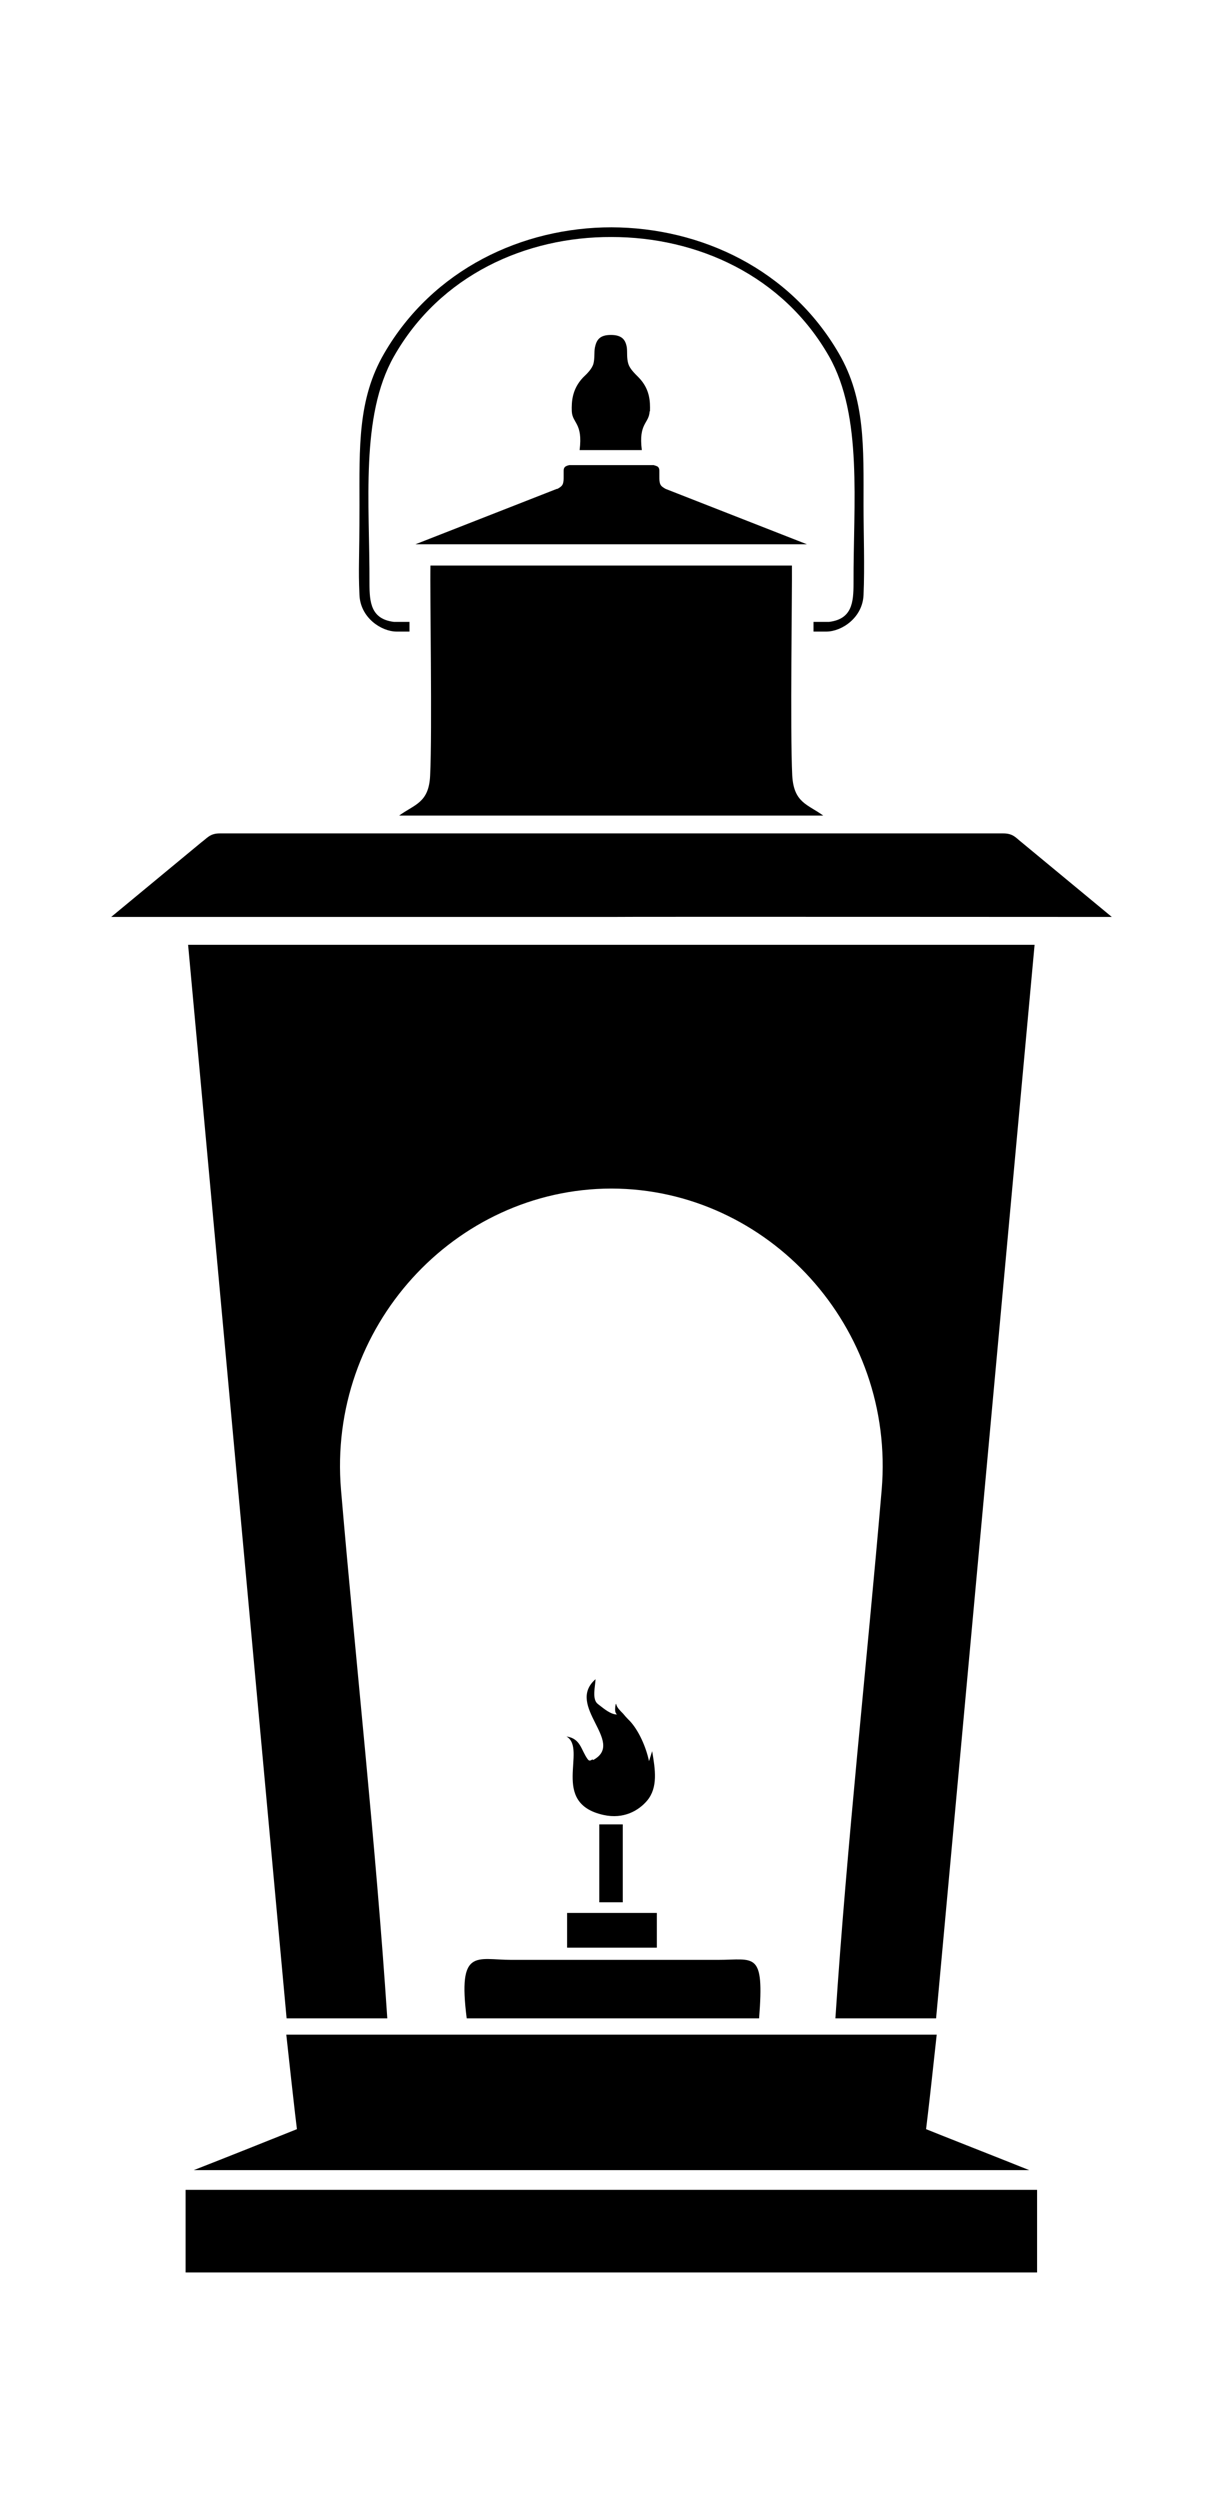
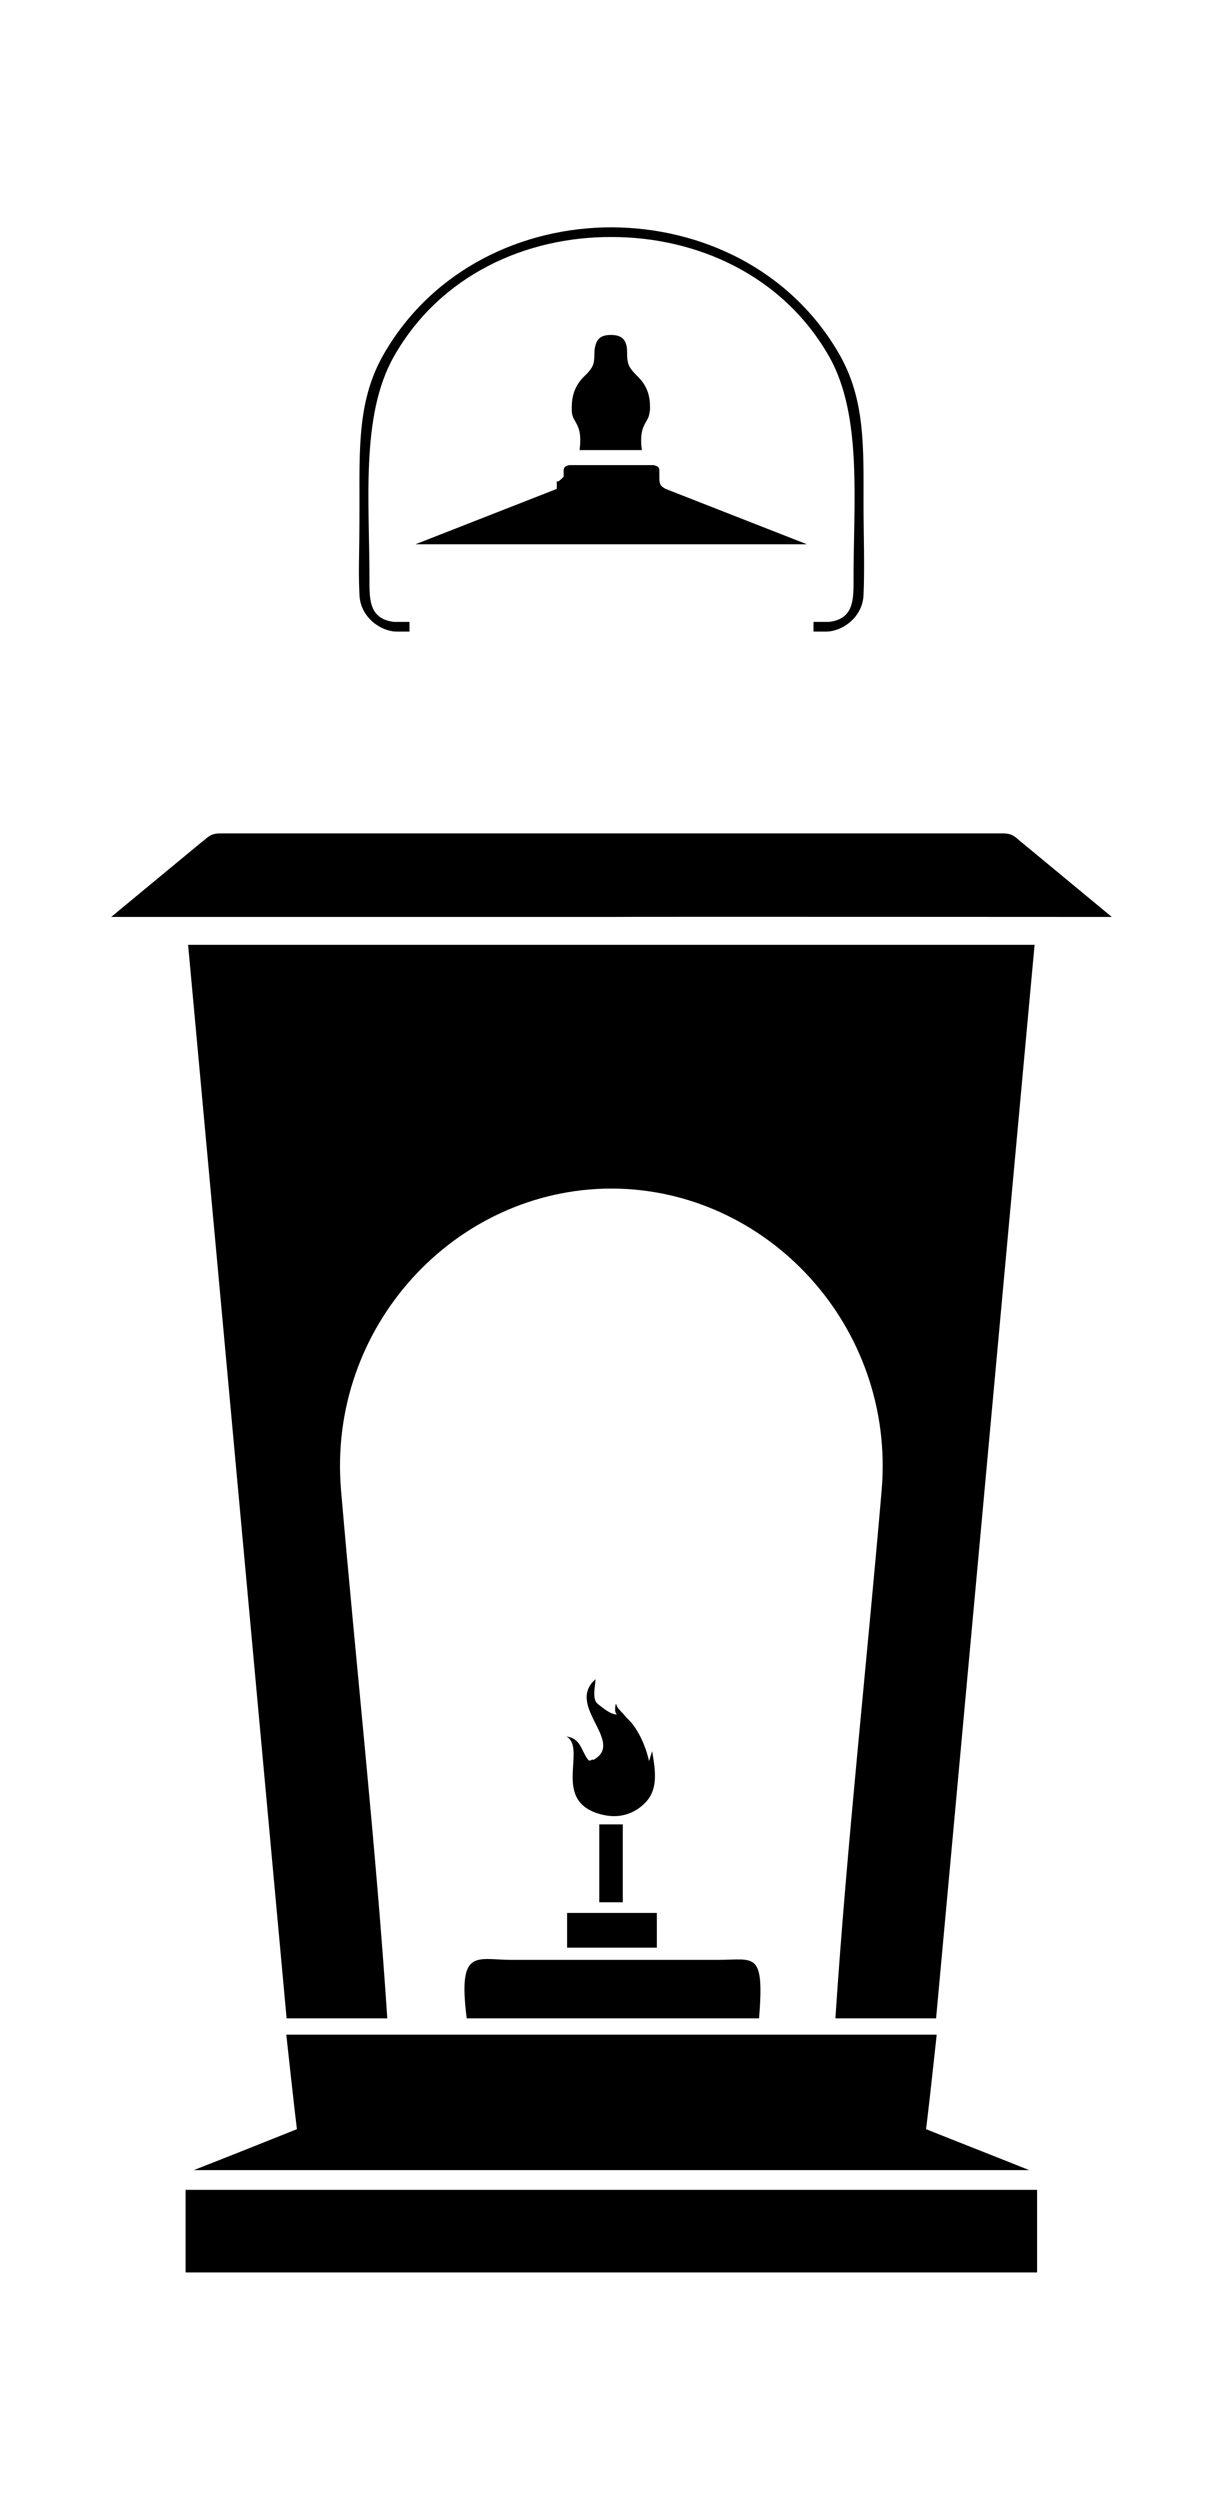
<svg xmlns="http://www.w3.org/2000/svg" version="1.1" id="Livello_1" x="0px" y="0px" viewBox="0 0 935.435 1910.731" style="enable-background:new 0 0 935.435 1910.731;" xml:space="preserve">
  <g id="Capa_1">
    <path d="M497.136,314.38c0.239-7.414,0-16.981-8.61-25.831c-3.588-3.588-6.697-6.697-7.893-10.284   c-1.435-4.544-0.718-9.089-1.196-12.676c-0.957-5.74-3.588-9.567-12.198-9.567s-11.002,3.827-12.198,9.567   c-0.718,3.588,0,8.132-1.196,12.676c-1.196,3.588-4.066,6.697-7.893,10.284c-8.371,8.849-8.849,18.416-8.61,25.831   c0.478,9.328,8.61,8.849,5.979,29.658h47.596c-2.631-20.808,5.501-20.091,5.979-29.658H497.136L497.136,314.38z" />
    <path d="M850.395,700.885l-69.121-57.162c-4.066-3.109-6.219-6.697-13.872-6.697H168.033c-7.414,0-9.567,3.588-13.872,6.697   l-69.121,57.162h382.678C467.717,700.646,850.395,700.885,850.395,700.885z" />
    <path d="M147.942,1658.775h639.311c-26.309-10.524-52.618-20.808-65.773-26.07l-13.155-5.262l1.435-11.959   c1.435-11.959,4.066-36.115,6.697-60.272H218.977c2.631,24.156,5.262,48.074,6.697,60.272l1.435,11.959l-13.155,5.262   c-13.155,5.262-39.464,15.785-65.773,26.07l0,0H147.942z" />
-     <path d="M425.862,373.695l-108.106,42.334h299.445l-108.106-42.334l0,0c-1.674-0.957-3.348-1.913-4.066-3.588   c-0.718-1.674-0.718-3.827-0.718-5.74v-4.544c0-1.196-0.239-2.153-0.957-2.87c-0.717-0.717-1.913-0.957-3.348-1.435h-64.577   c-1.196,0.239-2.631,0.718-3.348,1.435c-0.717,0.717-0.957,1.674-0.957,2.87v4.544c0,1.913,0,4.066-0.718,5.74   s-2.392,2.631-4.066,3.588H425.862L425.862,373.695z" />
+     <path d="M425.862,373.695l-108.106,42.334h299.445l-108.106-42.334l0,0c-1.674-0.957-3.348-1.913-4.066-3.588   c-0.718-1.674-0.718-3.827-0.718-5.74v-4.544c0-1.196-0.239-2.153-0.957-2.87c-0.717-0.717-1.913-0.957-3.348-1.435h-64.577   c-1.196,0.239-2.631,0.718-3.348,1.435c-0.717,0.717-0.957,1.674-0.957,2.87v4.544s-2.392,2.631-4.066,3.588H425.862L425.862,373.695z" />
    <path d="M274.943,454.775c0.718,17.46,16.742,27.983,28.462,27.983h9.806v-7.414h-11.959c-17.46-2.153-18.656-14.829-18.656-29.418   c0.239-61.228-7.175-127.719,18.656-173.401c35.398-62.424,101.17-91.604,166.465-91.364c65.294,0,131.067,29.179,166.465,91.364   c25.831,45.682,18.416,112.172,18.656,173.401c0,14.59-1.196,27.266-18.656,29.418h-11.959v7.414h9.806   c11.719,0,27.744-10.524,28.462-27.983c0.957-22.004,0-46.161,0-68.404c0-44.486,1.435-81.319-18.895-116.238   c-37.311-64.338-105.476-96.148-173.879-96.387c-68.164,0-136.568,32.049-173.879,96.387   c-20.33,34.919-18.895,71.752-18.895,116.238S273.987,432.771,274.943,454.775L274.943,454.775L274.943,454.775z" />
-     <path d="M467.478,623.393h162.16c-11.719-8.61-22.482-9.567-23.678-30.614c-1.674-33.963,0-141.83-0.239-160.486H329.236   c-0.478,18.895,1.435,126.762-0.239,160.486c-0.957,21.047-11.959,22.004-23.678,30.614H467.478z" />
    <rect x="458.389" y="1394.488" width="17.938" height="59.554" />
    <path d="M467.478,722.171H143.876l75.34,820.605h77.014c-8.849-133.937-23.917-269.788-35.398-403.964   c-10.524-124.609,87.059-230.085,206.646-230.324h0.239c119.587,0.239,217.17,105.715,206.646,230.324   c-11.48,134.176-26.548,270.027-35.398,403.964h77.014l75.34-820.605L467.478,722.171L467.478,722.171z" />
    <path d="M356.98,1542.776h223.627c4.066-51.901-3.348-44.725-31.571-44.725H391.182   C364.394,1498.05,350.044,1488.483,356.98,1542.776z" />
    <rect x="141.963" y="1673.843" width="651.27" height="63.142" />
    <rect x="433.755" y="1462.174" width="68.643" height="26.548" />
    <path d="M453.367,1344.74c-2.153,1.196-2.631,1.435-3.827,0c-5.262-7.175-5.262-15.785-16.264-17.46   c16.264,9.567-13.155,50.944,28.462,60.032c15.307,3.349,26.787-3.348,33.245-11.002c8.371-10.045,6.219-23.678,3.827-37.789   l-2.392,7.654c-2.87-13.394-9.567-26.07-16.025-32.049c-1.435-1.435-2.631-2.87-3.827-4.305c-1.196-1.196-2.392-2.392-3.348-3.588   c-0.957-1.196-1.435-2.153-1.674-2.87c-0.239-0.718-0.239-1.196-0.478-0.957c-0.239,0.239-0.239,1.196-0.478,2.153   c0,1.196-0.239,2.392,0,3.348c0,0.957,0.478,1.435,0.718,1.913c0.239,0.478,0.478,0.717,0.957,0.717   c-5.023,0-9.567-3.827-15.068-8.132l0,0c-4.544-3.588-1.913-13.394-1.674-18.895c-23.439,20.33,23.2,48.074-1.674,61.707h-0.478   V1344.74z" />
  </g>
</svg>